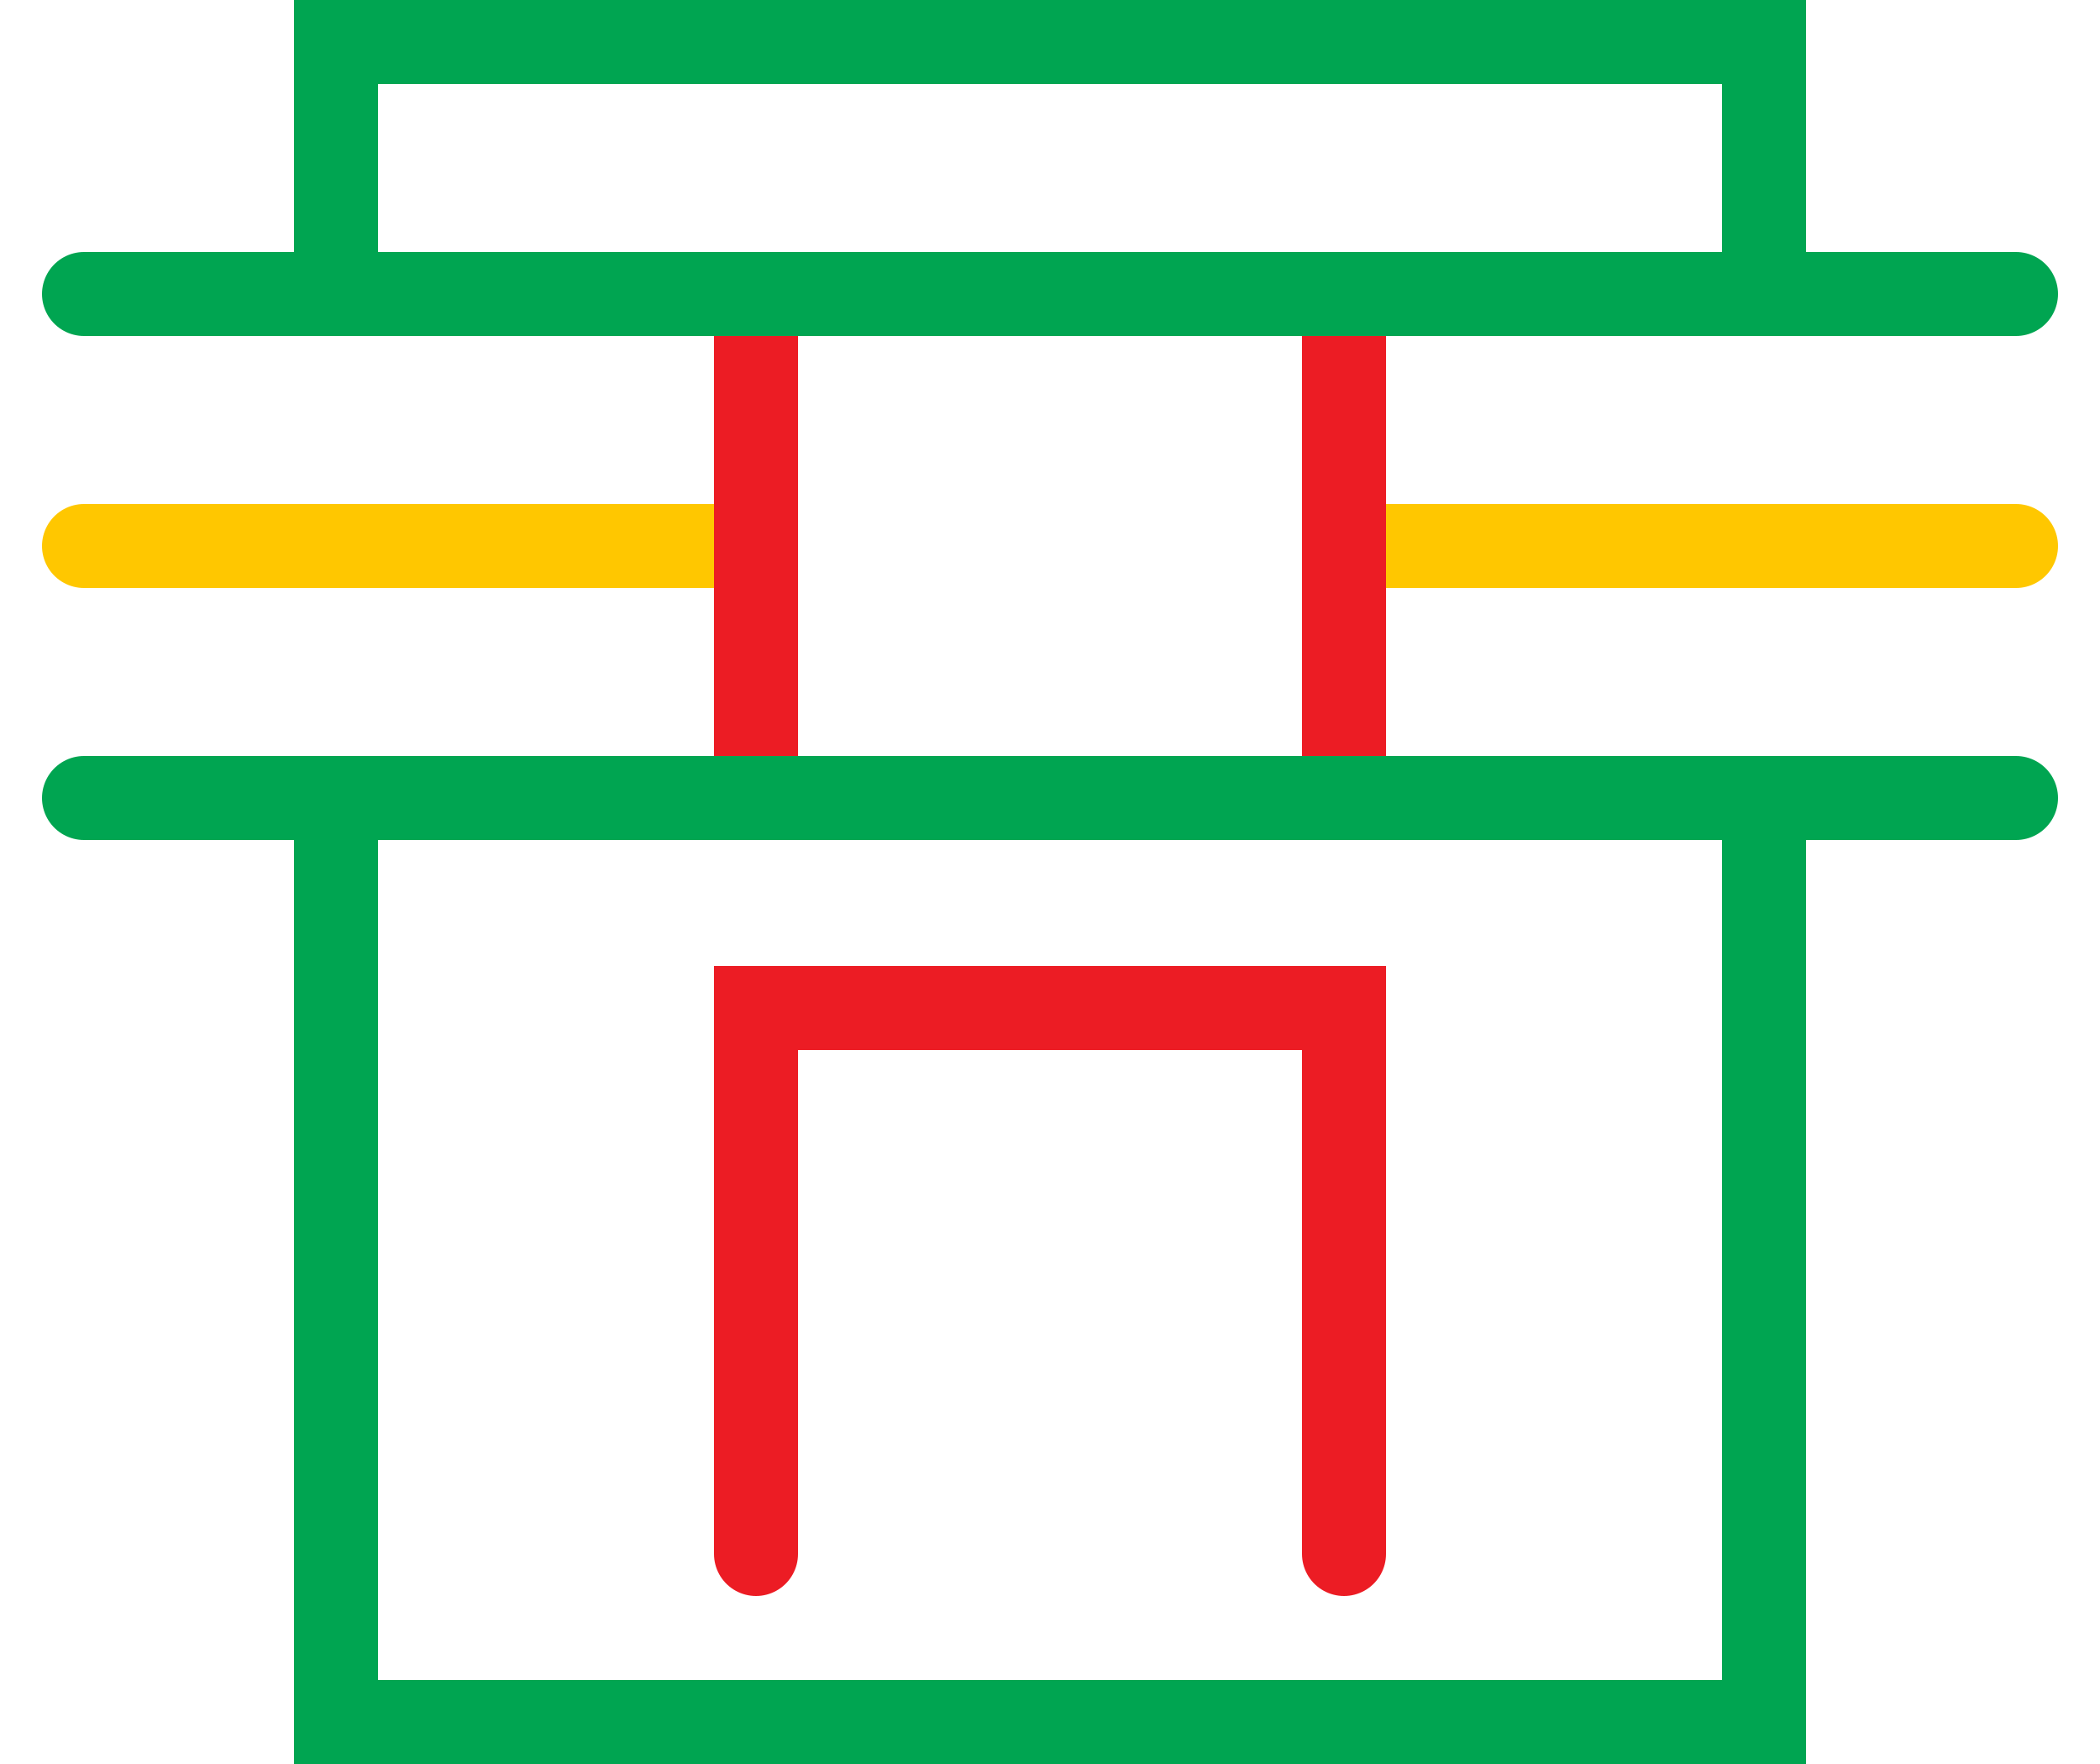
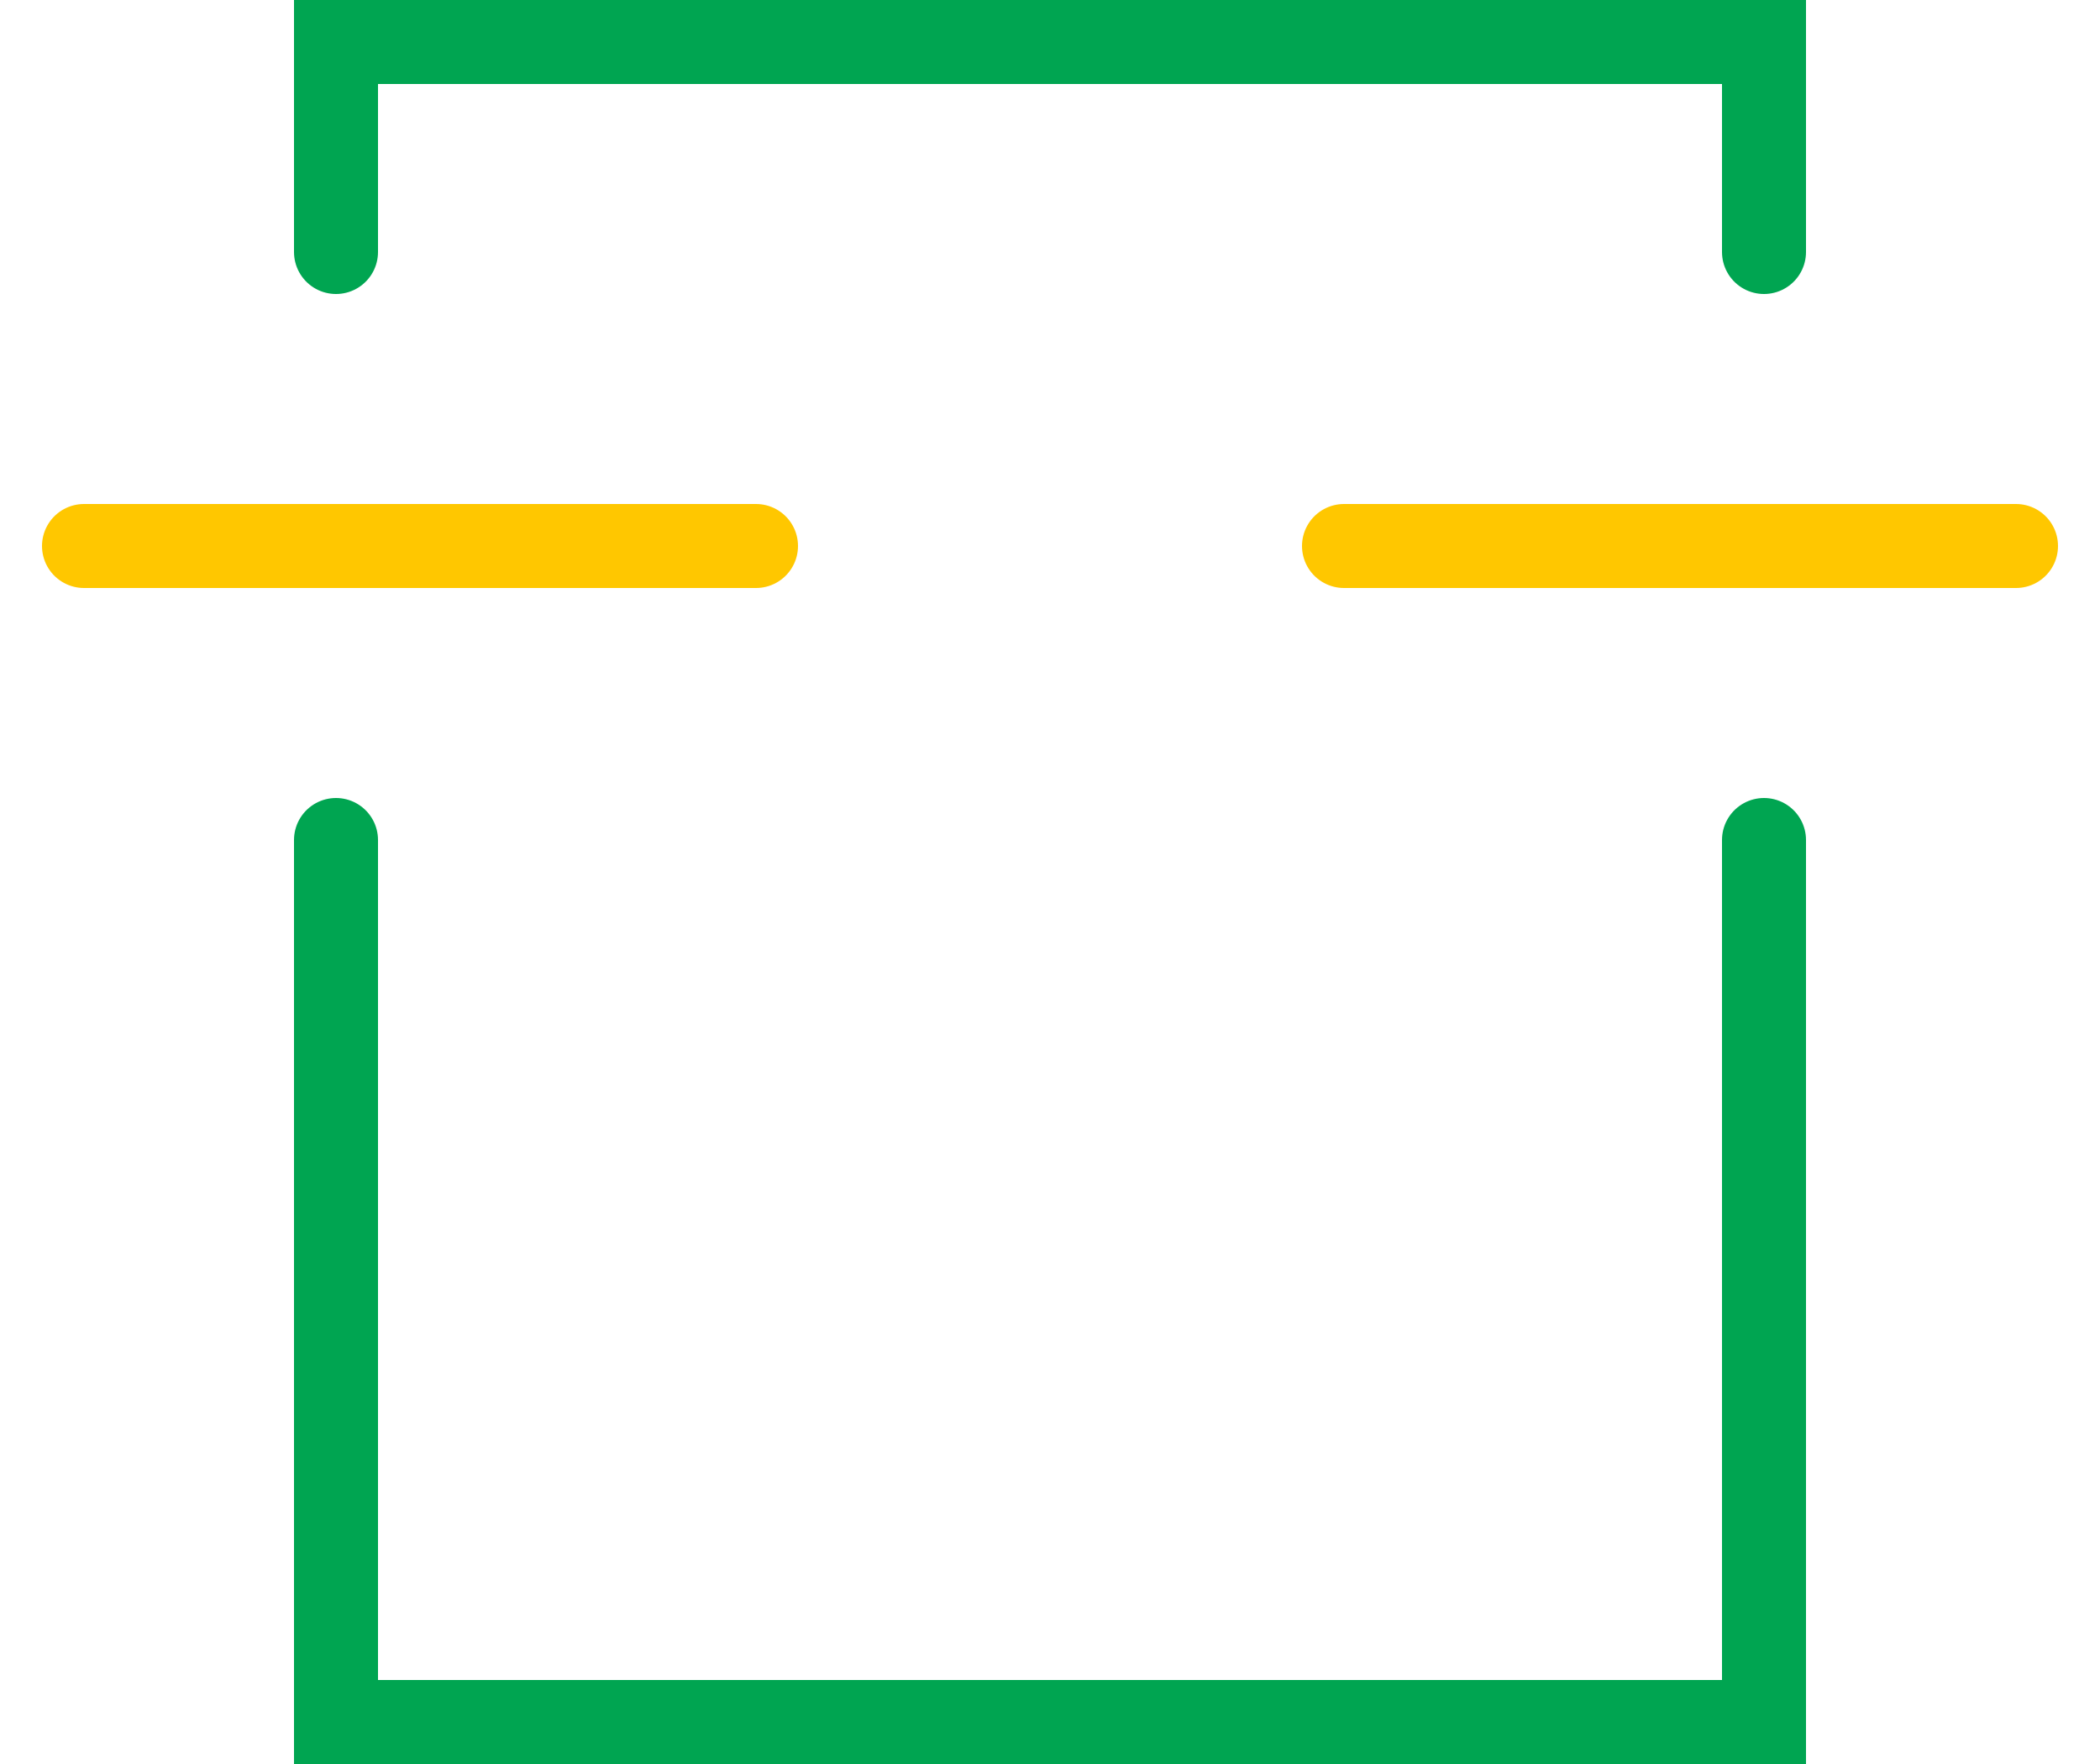
<svg xmlns="http://www.w3.org/2000/svg" width="25" height="21">
  <g fill="none" fill-rule="evenodd">
    <path stroke="#00A551" stroke-linecap="round" d="M4 10v10.5h17V10M4 3V.5h17V3" />
-     <path stroke="#EC1C24" stroke-linecap="round" d="M16 18.5V12H9v6.5" />
    <path d="M1 6.5h8m7 0h8" stroke="#FFC700" stroke-linecap="round" />
-     <path d="M9 9.12V3.394m7 5.726V3.394" stroke="#EC1C24" />
-     <path d="M1 9.5h23m-23-6h23" stroke="#00A551" stroke-linecap="round" />
  </g>
</svg>